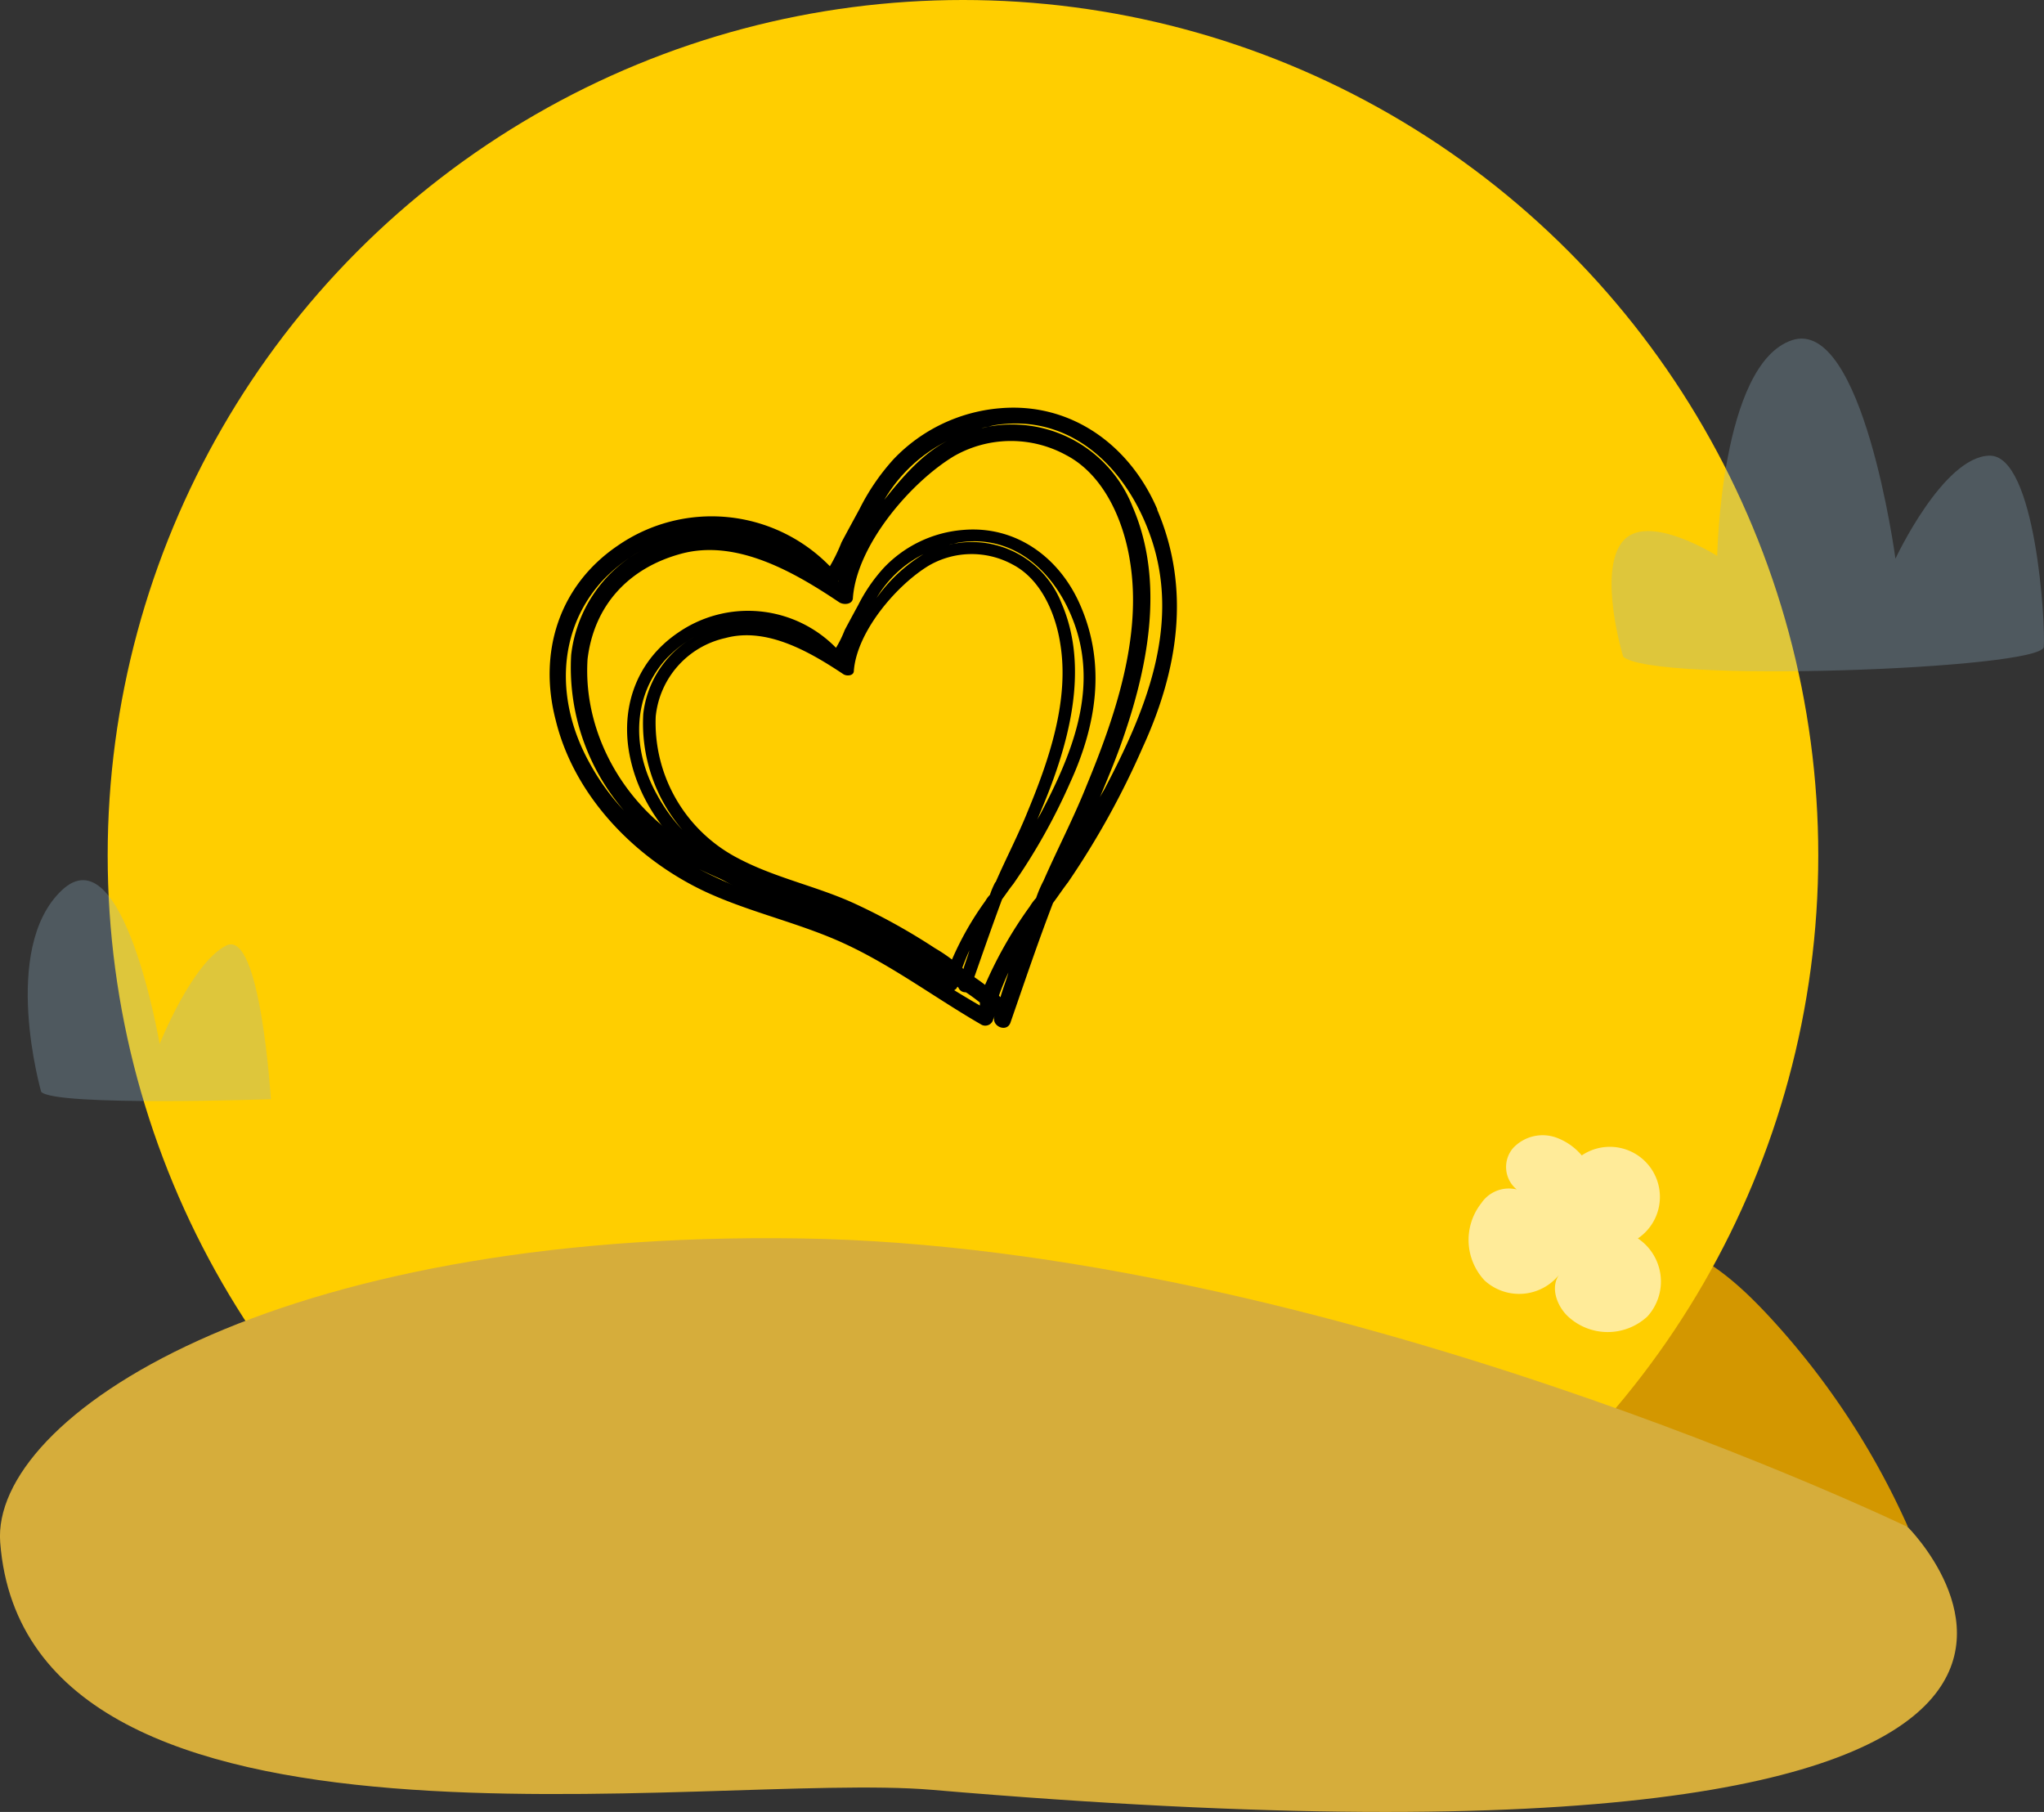
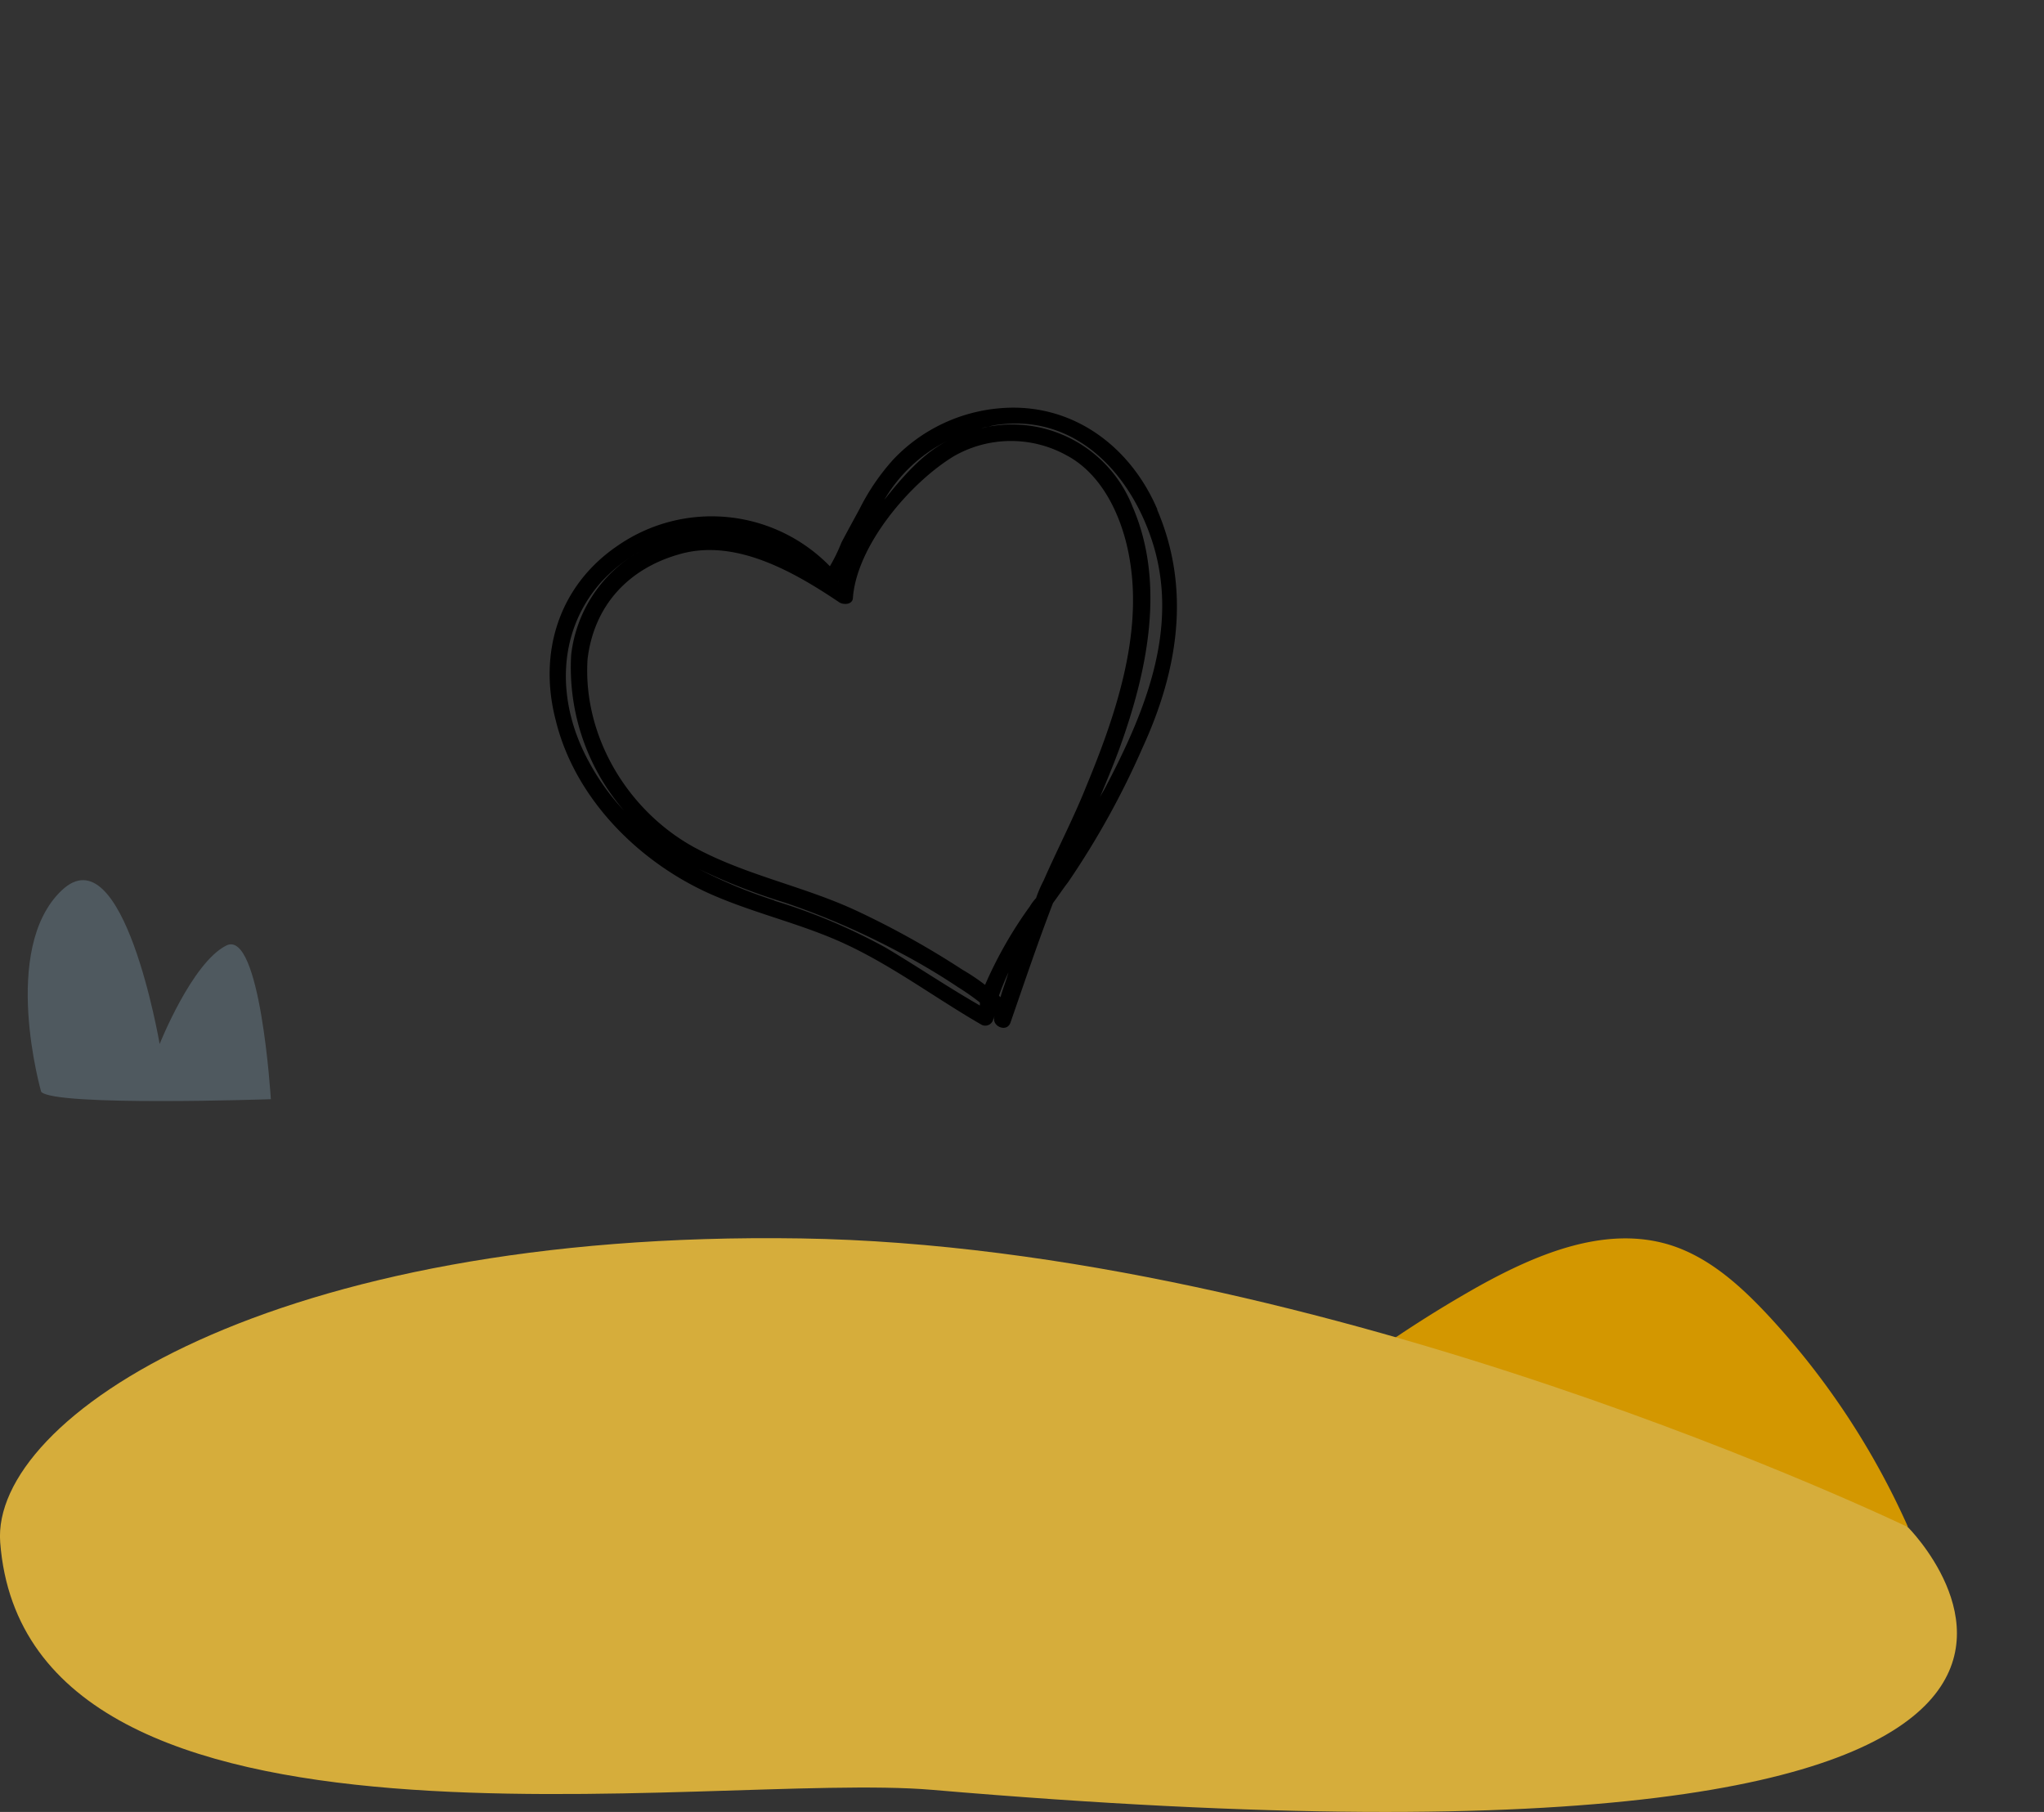
<svg xmlns="http://www.w3.org/2000/svg" id="Layer_1" data-name="Layer 1" viewBox="0 0 197.04 174.65">
  <rect x="0" y="0" width="197.04" height="174.65" fill="#333333" stroke="none" />
  <defs>
    <style>.cls-1{fill:#d39700;}.cls-2{fill:#ffce00;}.cls-3{fill:#d6ad3b;}.cls-4{opacity:0.6;}.cls-5{fill:#fff;}.cls-6{fill:#91b1c7;opacity:0.3;}.cls-7{fill-rule:evenodd;}</style>
  </defs>
  <title>who_we_are_1</title>
  <g id="Layer_3" data-name="Layer 3">
    <path class="cls-1" d="M335.34,242.7c-2.71-2.91-5.79-5.7-9.6-6.86-6.16-1.86-12.72.89-18.33,4A117.82,117.82,0,0,0,278.24,263l7.49,12.86c10.58,2.86,21.89,2,32.48-.85s20.6-7.4,30.55-12A74.48,74.48,0,0,0,335.34,242.7Z" transform="translate(-164.85 -115.87)" />
-     <circle class="cls-2" cx="92.83" cy="82.45" r="82.45" />
    <path class="cls-3" d="M164.87,264.55c-.93-12.07,26.18-30.1,77.17-29.31,50.64.78,106.72,27.82,106.72,27.82s36.67,36.52-94.06,25.33C233.19,286.55,167.43,297.76,164.87,264.55Z" transform="translate(-164.85 -115.87)" />
    <g class="cls-4">
-       <path class="cls-5" d="M322.74,235.24a4.81,4.81,0,1,0-5.41-8,5.86,5.86,0,0,0-2.46-1.72,3.9,3.9,0,0,0-4.15,1,2.8,2.8,0,0,0,.34,4,3.2,3.2,0,0,0-3.41,1.32,5.72,5.72,0,0,0,.31,7.45,4.94,4.94,0,0,0,7.18-.54c-.82,1.17-.26,2.86.74,3.89a5.62,5.62,0,0,0,7.78.12A5,5,0,0,0,322.74,235.24Z" transform="translate(-164.85 -115.87)" />
-     </g>
-     <path class="cls-6" d="M321.32,179.16c2.76,2.6,40.37,1.22,40.55-.94s-.77-18.52-5.24-18.43-9.06,9.93-9.06,9.93-3.14-23.38-10-21.05-7.18,20.79-7.18,20.79-6.8-4.34-9.16-1.35S321.32,179.16,321.32,179.16Z" transform="translate(-164.85 -115.87)" />
+       </g>
    <path class="cls-6" d="M168.82,221.11c1.32,1.43,22.14.71,22.14.71s-1-16.46-4.3-14.81-6.42,9.49-6.42,9.49-3.49-20.45-9.44-14.81S168.82,221.11,168.82,221.11Z" transform="translate(-164.85 -115.87)" />
    <path class="cls-7" d="M276.43,165c-2.65-6.23-8.34-10.37-15.18-9.78A16,16,0,0,0,251,160.12a21.3,21.3,0,0,0-3.28,4.79c-.59,1.09-1.18,2.16-1.75,3.24a16.09,16.09,0,0,1-1.12,2.3,15.91,15.91,0,0,0-20.43-2c-5.73,3.88-7.69,10.36-6,16.84,1.8,7.39,7.76,13.43,14.49,16.56,4.34,2,9.1,3,13.4,5,4.64,2.15,8.79,5.28,13.19,7.81a.79.79,0,0,0,1.11-.6c.07,0,.05-.09.08-.18s0,.07,0,.09c-.16.86,1.21,1.42,1.56.49,1.33-3.83,2.64-7.73,4.11-11.55.51-.68.94-1.34,1.45-2A79.29,79.29,0,0,0,275,187.92c3.41-7.42,4.68-15.27,1.39-22.95Zm-11,35.79a11.71,11.71,0,0,0-.7,1.64,4.91,4.91,0,0,0-.6.8,40.15,40.15,0,0,0-4.32,7.57,20.13,20.13,0,0,0-2.18-1.46,83.61,83.61,0,0,0-10.18-5.67c-5-2.34-10.49-3.38-15.44-6-6.56-3.48-11-10.76-10.52-18.27.63-5.22,4-8.79,9-10.15,5.37-1.47,11,1.81,15.27,4.68.45.28,1.31.2,1.31-.45.39-5.06,5.52-11.08,9.72-13.63a11.07,11.07,0,0,1,10.84-.11c3.65,1.91,5.54,6.32,6.15,10.23,1.19,7.31-1.45,15-4.19,21.63-1.26,3.16-2.81,6.11-4.17,9.22Zm-19.76-28.85,0,0a.09.09,0,0,0,0-.1c0,.07,0,.07,0,.15Zm10.78-13.75.14,0-.14,0Zm-.29.18c-2.43,1.26-4.37,3.55-6.06,5.67a14.66,14.66,0,0,1,6.06-5.67ZM222.78,172a15.78,15.78,0,0,1,3.76-3,13.19,13.19,0,0,0-6.63,10A21.13,21.13,0,0,0,225,194a22.17,22.17,0,0,1-3.35-4.65c-3.11-5.62-3.24-12.42,1.15-17.37Zm4.39-3.26-.2.06.2-.06Zm12.3,33.91a47.42,47.42,0,0,1-7.22-3,58.82,58.82,0,0,0,8.31,3.24,73.88,73.88,0,0,1,11,4.78c1.91,1,3.83,2.14,5.64,3.35a22.51,22.51,0,0,1,2.11,1.48c0,.07,0,.15,0,.29-3.12-1.79-6.07-3.79-9.12-5.6a55.85,55.85,0,0,0-10.65-4.49ZM261.29,212c0-.05-.12-.1-.14-.17.26-.74.58-1.52.91-2.22-.23.82-.54,1.58-.77,2.39ZM276,168.29c2.54,8.24-.8,16.28-4.63,23.55-.13.26-.33.55-.5.9.68-1.63,1.33-3.18,1.94-4.85,2.63-7.29,4.43-15.77,1.22-23.18a12.48,12.48,0,0,0-14.57-7.57c.42-.06.82-.2,1.23-.28,7.73-1.25,13.18,4.59,15.31,11.43Zm-17.09-11c.07,0,.24,0,.29,0s-.22,0-.29,0Z" transform="translate(-164.85 -115.87)" />
-     <path class="cls-7" d="M269,174.23c-2-4.64-6.22-7.72-11.31-7.28a11.82,11.82,0,0,0-7.66,3.67,16,16,0,0,0-2.45,3.57c-.44.81-.87,1.6-1.3,2.41a10.77,10.77,0,0,1-.84,1.71,11.86,11.86,0,0,0-15.22-1.46c-4.26,2.89-5.72,7.72-4.51,12.55,1.35,5.5,5.79,10,10.8,12.34,3.24,1.46,6.78,2.21,10,3.74,3.46,1.61,6.55,3.94,9.83,5.83a.59.59,0,0,0,.83-.45c.06,0,0-.07.06-.14s0,.06,0,.07c-.12.64.9,1.06,1.16.36,1-2.85,2-5.75,3.06-8.6.38-.51.7-1,1.08-1.47a57.94,57.94,0,0,0,5.47-9.75c2.54-5.53,3.49-11.37,1-17.1Zm-8.2,26.67a7.71,7.71,0,0,0-.52,1.22,2.93,2.93,0,0,0-.44.59,29.76,29.76,0,0,0-3.22,5.65,15.32,15.32,0,0,0-1.63-1.09,59.78,59.78,0,0,0-7.59-4.23c-3.71-1.74-7.81-2.52-11.49-4.49a14.72,14.72,0,0,1-7.85-13.61,8.63,8.63,0,0,1,6.72-7.57c4-1.09,8.18,1.36,11.38,3.49.33.21,1,.15,1-.33.29-3.78,4.11-8.26,7.24-10.15a8.25,8.25,0,0,1,8.08-.09c2.72,1.42,4.13,4.71,4.58,7.63.89,5.44-1.08,11.19-3.12,16.11-.94,2.35-2.1,4.55-3.11,6.87Zm-14.72-21.5v0s0,0,0-.07,0,.06,0,.11Zm8-10.24.11,0-.11,0Zm-.22.13a15.36,15.36,0,0,0-4.51,4.22,10.94,10.94,0,0,1,4.51-4.22ZM229,179.45a12,12,0,0,1,2.8-2.21,9.81,9.81,0,0,0-4.94,7.44,15.79,15.79,0,0,0,3.77,11.18,16.5,16.5,0,0,1-2.49-3.47c-2.32-4.18-2.41-9.25.86-12.94ZM232.3,177l-.14,0,.14,0Zm9.17,25.27A34.23,34.23,0,0,1,236.1,200a43.1,43.1,0,0,0,6.19,2.41,55.08,55.08,0,0,1,8.16,3.56c1.43.76,2.86,1.6,4.21,2.5a14.81,14.81,0,0,1,1.57,1.1c0,.06,0,.11,0,.22-2.32-1.33-4.52-2.83-6.79-4.18a42.08,42.08,0,0,0-7.94-3.34Zm16.25,7s-.08-.08-.1-.13c.2-.55.44-1.13.68-1.66-.17.62-.4,1.18-.58,1.79Zm10.93-32.59c1.89,6.14-.59,12.13-3.45,17.55-.1.2-.24.41-.37.67.51-1.22,1-2.37,1.45-3.61,2-5.43,3.3-11.75.9-17.28a9.29,9.29,0,0,0-10.85-5.63c.31-.05.61-.15.91-.21,5.76-.93,9.83,3.42,11.41,8.51Zm-12.73-8.22a1.55,1.55,0,0,1,.21,0,1.55,1.55,0,0,0-.21,0Z" transform="translate(-164.85 -115.87)" />
  </g>
</svg>